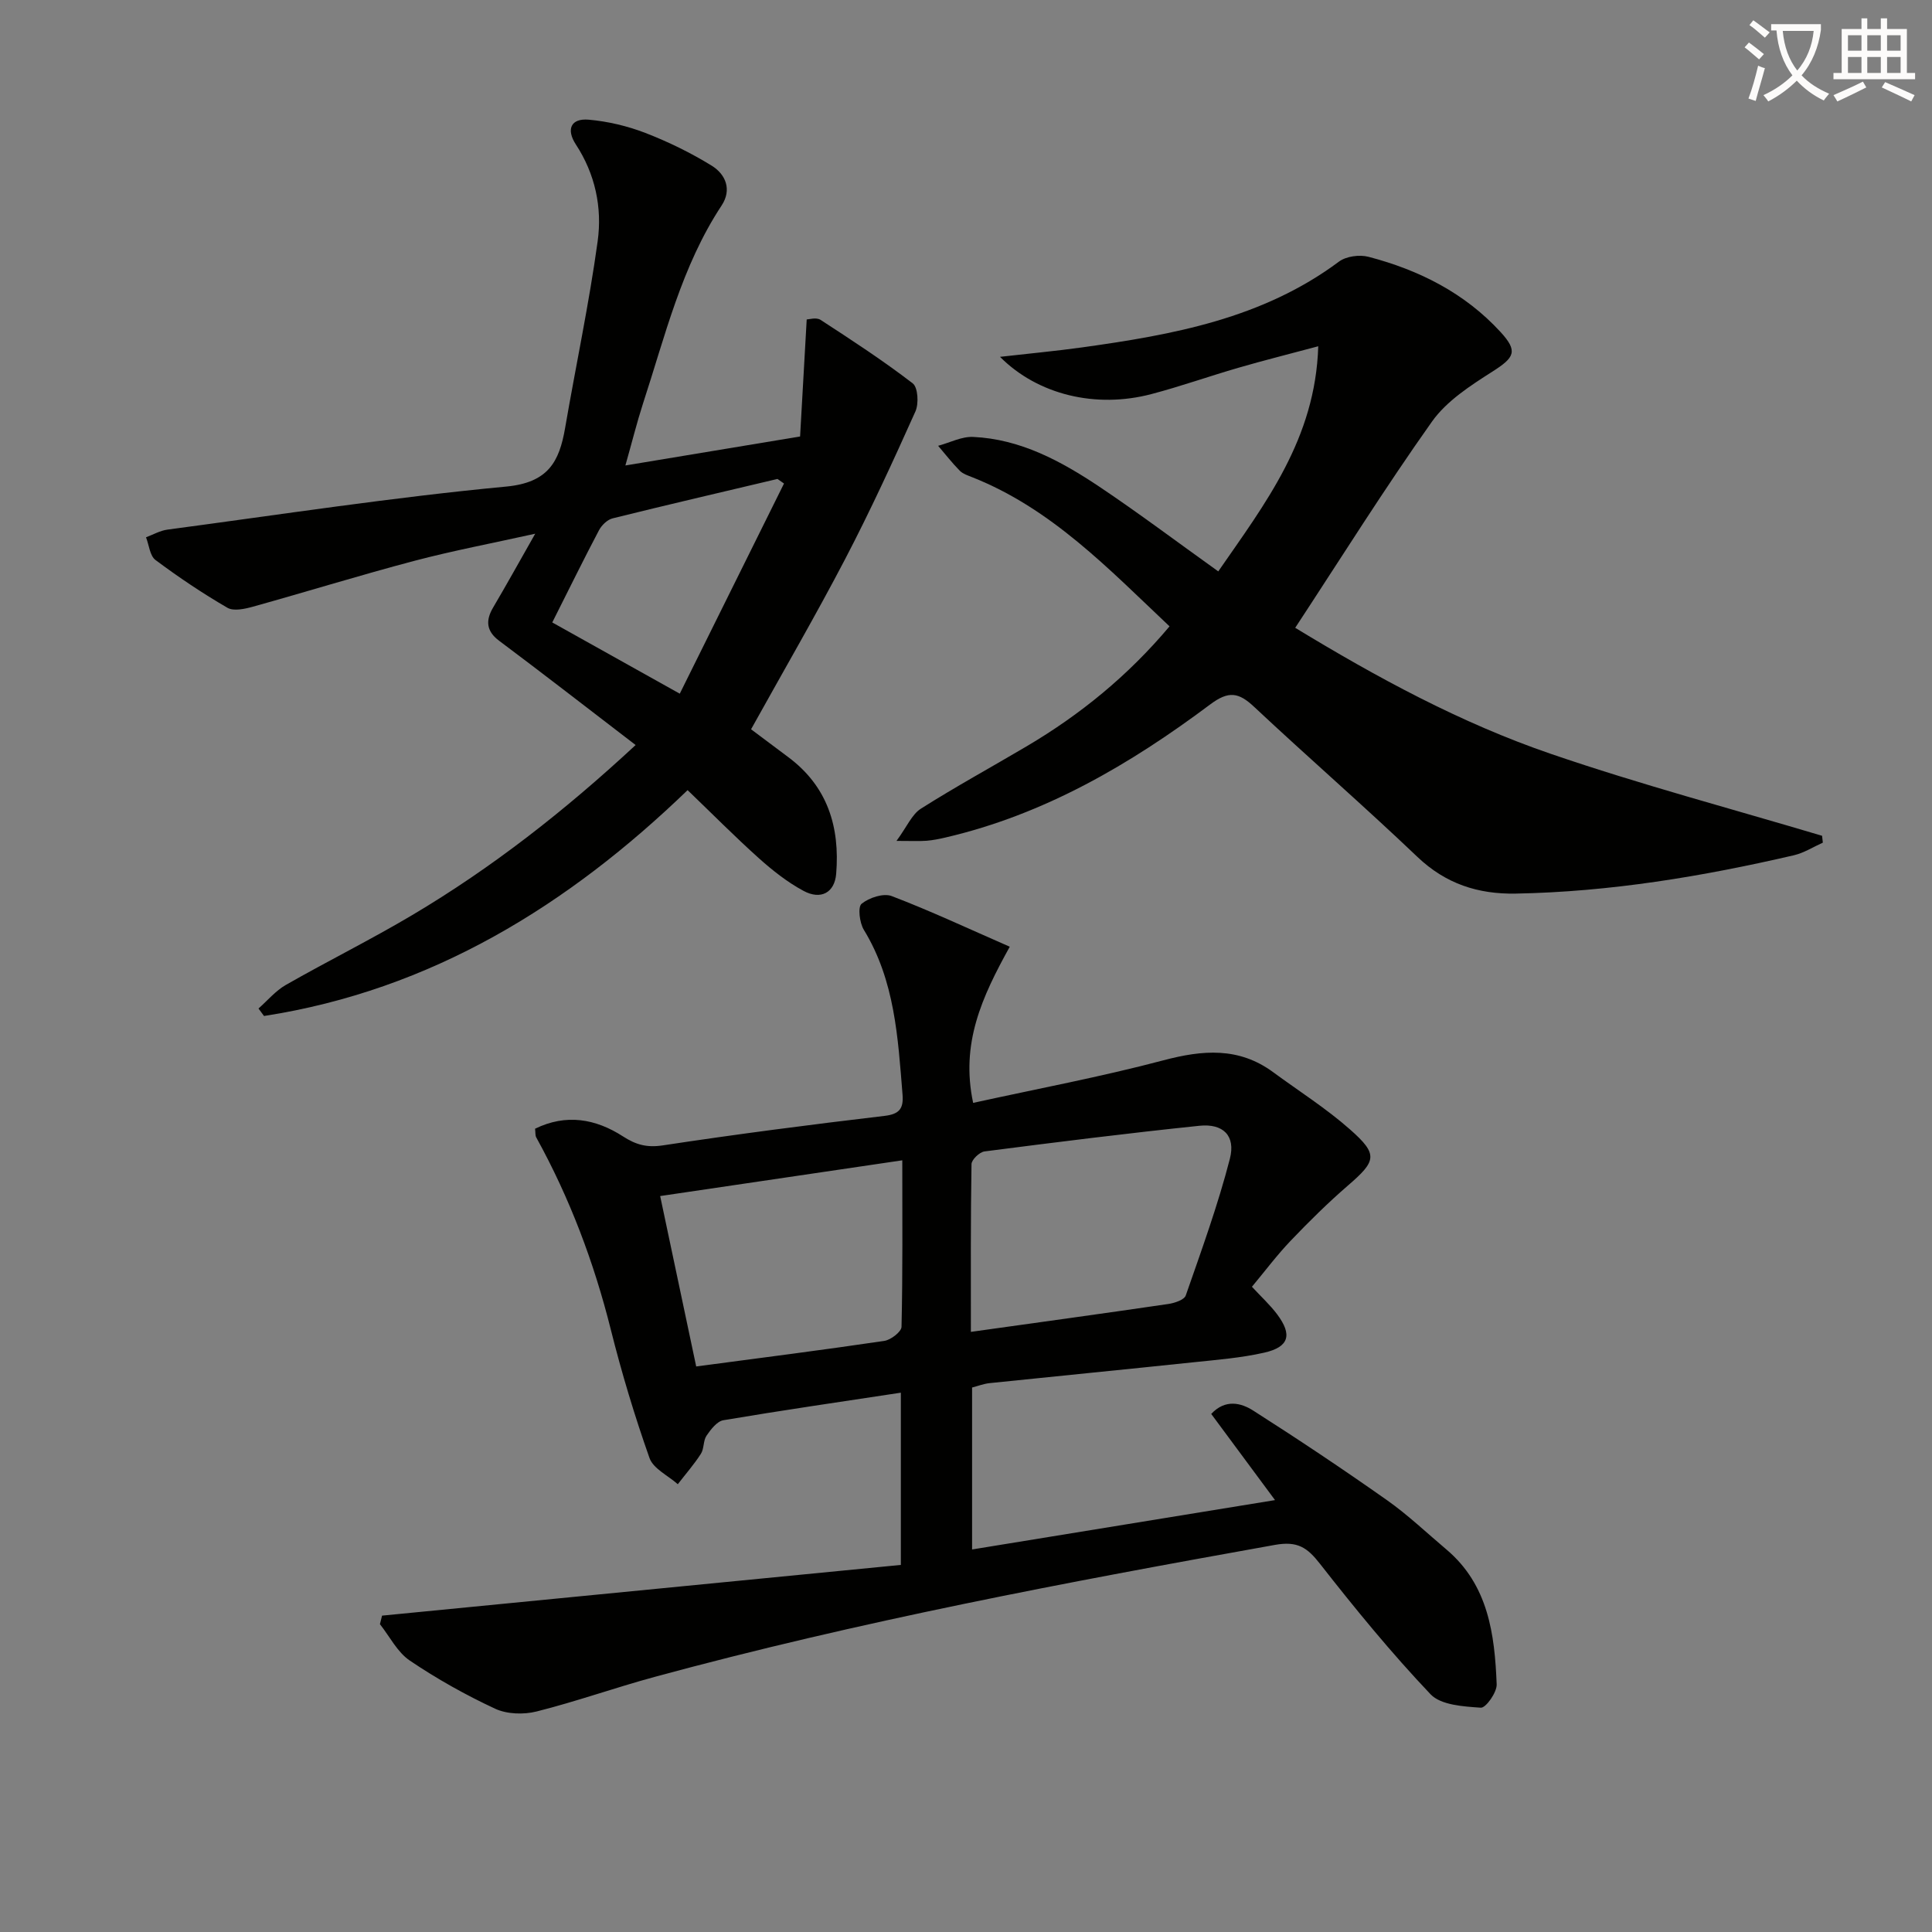
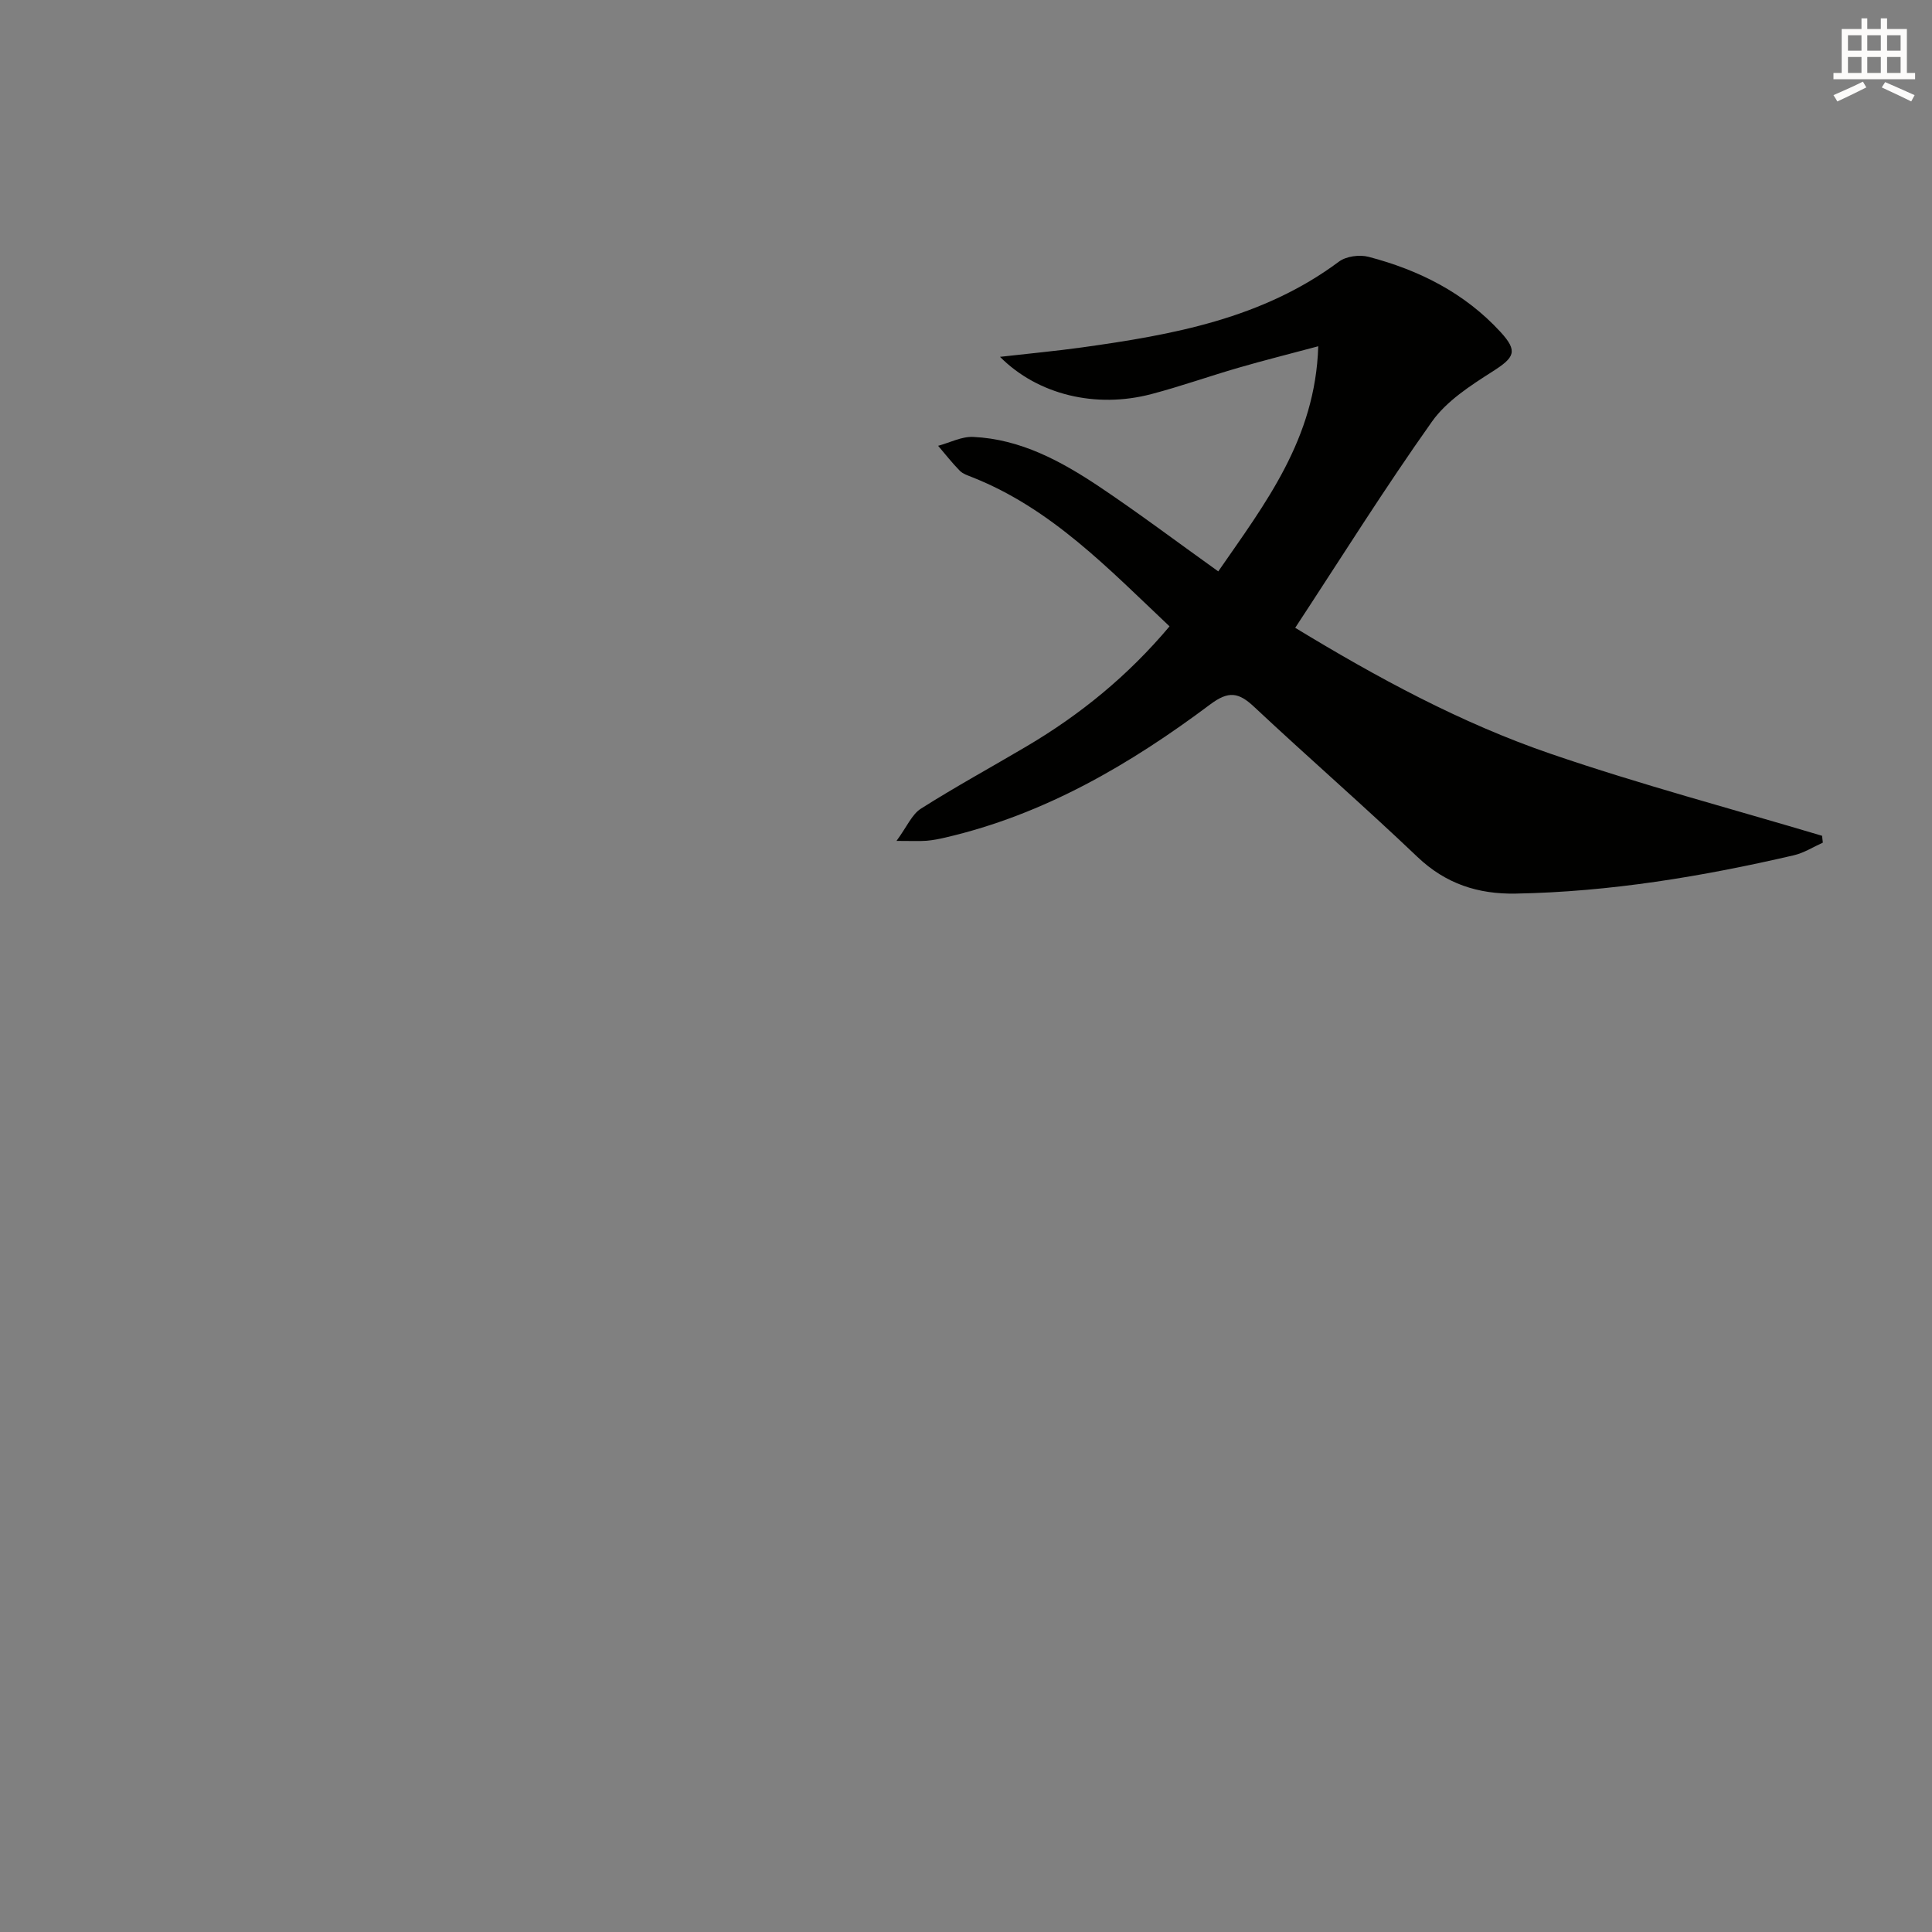
<svg xmlns="http://www.w3.org/2000/svg" enable-background="new 0 0 400 400" viewBox="0 0 400 400">
  <rect x="0" y="0" width="400" height="400" fill="#808080" stroke="none" />
-   <path d="m362.1 8.8c1.1.8 2.1 1.6 3.1 2.4l-1 1.1c-1.3-1.1-2.3-2-3-2.5zm1.9 4.8c.5.2.9.4 1.4.5-.6 2.3-1.3 4.5-1.9 6.8l-1.5-.5c.8-2.1 1.4-4.3 2-6.8zm-1-9.4c1.3.9 2.4 1.8 3.4 2.5l-1 1.1c-1.4-1.2-2.4-2.1-3.2-2.6zm3.7 2.2v-1.4h10.3v1.2c-.5 3.6-1.8 6.8-4 9.4 1.5 1.6 3.4 2.8 5.7 3.8-.3.4-.7.8-1.1 1.4-2.3-1.1-4.1-2.5-5.6-4.1-1.6 1.6-3.6 3.1-5.9 4.3-.3-.5-.7-.9-1-1.3 2.4-1.1 4.4-2.5 6-4.1-1.9-2.5-3-5.6-3.3-9.3h-1.1zm8.8 0h-6.4c.3 3.3 1.3 6 3 8.2 2-2.3 3.1-5.1 3.4-8.2z" fill="#fcfbfa" />
  <path d="m385.3 3.8h1.3v2.2h2.8v-2.2h1.3v2.2h4.1v9.1h1.7v1.3h-16.9v-1.3h1.7v-9.1h4.1v-2.2zm.4 13.1.7 1.2c-1.8.9-3.8 1.9-6 2.9-.2-.4-.5-.8-.8-1.3 2.3-1 4.3-1.9 6.1-2.8zm-3.1-6.4h2.8v-3.2h-2.8zm0 4.6h2.8v-3.3h-2.8zm4-4.6h2.8v-3.2h-2.8zm0 4.6h2.8v-3.3h-2.8zm3.7 1.9c2.1.9 4.1 1.8 6.1 2.7l-.7 1.3c-2.2-1.1-4.2-2-6.1-2.9zm3.2-9.7h-2.8v3.2h2.8zm-2.8 7.8h2.8v-3.3h-2.8z" fill="#fcfbfa" />
  <g fill="#010100">
-     <path d="m259.2 266.41c1.89 2.05 3.75 3.74 5.23 5.72 3.16 4.22 2.46 6.74-2.63 7.91-4.82 1.1-9.82 1.49-14.76 2.01-14.04 1.48-28.09 2.85-42.13 4.31-1.27.13-2.5.62-3.65.91v33.53c20.84-3.4 41.38-6.74 62.72-10.22-4.63-6.26-8.84-11.94-13.21-17.84 2.93-3.14 6.19-2.29 8.7-.69 9.37 5.97 18.62 12.15 27.7 18.55 4.34 3.06 8.22 6.77 12.29 10.2 8.69 7.34 10 17.55 10.41 27.92.07 1.66-2.24 4.91-3.28 4.84-3.58-.25-8.26-.52-10.41-2.78-8.12-8.55-15.62-17.72-22.89-27.01-2.64-3.38-4.65-4.75-9.31-3.92-43.14 7.72-86.18 15.84-128.5 27.35-8.17 2.22-16.17 5.08-24.37 7.14-2.69.68-6.15.57-8.6-.57-6.12-2.85-12.08-6.19-17.67-9.97-2.58-1.74-4.15-4.97-6.18-7.53.15-.59.29-1.18.44-1.77 35.71-3.49 71.42-6.98 107.41-10.5 0-12.08 0-23.62 0-35.66-12.51 1.9-24.65 3.66-36.73 5.7-1.33.22-2.62 1.91-3.5 3.2-.71 1.04-.48 2.69-1.17 3.76-1.42 2.21-3.17 4.2-4.78 6.29-2.01-1.79-5.07-3.2-5.86-5.43-3.08-8.72-5.76-17.61-8.01-26.59-3.49-13.94-8.5-27.22-15.44-39.79-.22-.4-.14-.96-.24-1.79 6.42-3.14 12.52-2.08 18.22 1.6 2.66 1.72 4.93 2.35 8.23 1.85 15.27-2.32 30.59-4.3 45.92-6.11 3.16-.37 3.93-1.61 3.71-4.41-.95-11.77-1.58-23.58-8.01-34.11-.89-1.46-1.28-4.72-.47-5.39 1.55-1.26 4.52-2.25 6.23-1.6 8 3.05 15.76 6.69 24.45 10.49-5.79 10.45-10.2 20.03-7.58 32.33 13.32-2.93 26.47-5.39 39.38-8.81 8.15-2.16 15.62-2.78 22.73 2.45 5.34 3.93 10.99 7.5 15.94 11.88 5.86 5.17 5.43 6.51-.43 11.57-4.15 3.59-8.07 7.46-11.86 11.43-2.87 3-5.36 6.34-8.04 9.55zm-58.19 9.34c13.98-1.96 27.43-3.8 40.85-5.77 1.31-.19 3.32-.85 3.64-1.77 3.26-9.36 6.66-18.71 9.13-28.29 1.24-4.8-1.41-7.35-6.31-6.84-14.85 1.54-29.67 3.4-44.48 5.31-1.04.13-2.69 1.71-2.7 2.64-.19 11.45-.13 22.9-.13 34.72zm-14.2-35.52c-17.09 2.52-33.28 4.91-50.13 7.4 2.54 12.03 5.01 23.68 7.46 35.28 13.64-1.81 26.31-3.42 38.93-5.29 1.36-.2 3.55-1.88 3.58-2.91.26-11.28.16-22.57.16-34.48z" />
    <path d="m252.23 118.3c9.7-14.04 20.11-27.4 20.7-46.61-6.12 1.64-11.33 2.94-16.49 4.44-6.05 1.75-12 3.87-18.09 5.47-11.44 3-23.45.17-31.31-7.72 6.11-.7 11.56-1.2 16.96-1.95 18.82-2.62 37.39-5.97 53.21-17.76 1.5-1.12 4.26-1.49 6.13-1 10.47 2.74 19.93 7.49 27.35 15.59 3.63 3.97 2.89 5.25-1.71 8.18-4.55 2.9-9.47 6.07-12.5 10.34-9.79 13.8-18.78 28.17-28.32 42.7 16.84 10.24 34.23 19.7 52.96 26.11 18.47 6.33 37.39 11.36 56.12 16.95.05.47.1.95.16 1.42-1.99.89-3.89 2.12-5.98 2.61-18.96 4.4-38.09 7.58-57.61 7.94-7.8.14-14.49-2.02-20.34-7.59-11.08-10.56-22.65-20.61-33.82-31.08-3.19-2.99-5.26-3.37-9.1-.49-16.59 12.42-34.32 22.79-54.81 27.55-1.28.3-2.58.56-3.89.67-1.47.11-2.96.03-6.24.03 2.18-2.97 3.19-5.49 5.05-6.67 7.14-4.53 14.58-8.59 21.87-12.9 11.11-6.56 20.98-14.59 29.61-24.85-12.62-11.91-24.42-24.36-40.81-30.86-.92-.37-1.97-.7-2.63-1.37-1.59-1.62-2.99-3.42-4.47-5.15 2.42-.65 4.87-1.95 7.25-1.84 9.8.45 18.18 5 26.09 10.28 8.13 5.44 15.96 11.34 24.66 17.56z" />
-     <path d="m129.48 96.37c12.34-2.05 23.58-3.91 36.17-6 .44-7.8.89-15.76 1.37-24.23.42 0 1.98-.49 2.86.08 6.48 4.21 12.97 8.45 19.09 13.15 1.09.84 1.28 4.21.56 5.81-4.61 10.28-9.32 20.54-14.53 30.53-6.12 11.72-12.77 23.16-19.5 35.28 1.93 1.45 4.8 3.61 7.68 5.75 8.16 6.07 10.74 14.46 9.94 24.19-.32 3.84-3.13 5.48-6.79 3.5-3.32-1.79-6.38-4.21-9.21-6.74-4.94-4.43-9.62-9.16-14.76-14.1-24.65 23.79-53.01 41.39-87.7 46.76-.38-.52-.76-1.03-1.14-1.55 1.87-1.65 3.54-3.67 5.66-4.88 8.65-4.94 17.59-9.37 26.15-14.45 16.5-9.79 31.54-21.55 46.27-35.22-5.24-4.03-10.18-7.84-15.14-11.63-4.36-3.33-8.71-6.67-13.11-9.95-2.62-1.95-2.88-4.14-1.26-6.88 2.77-4.7 5.42-9.48 8.72-15.29-8.98 1.99-17.06 3.52-25 5.61-11.2 2.96-22.28 6.39-33.45 9.5-1.69.47-3.99.97-5.28.22-5.15-2.99-10.12-6.33-14.89-9.89-1.17-.88-1.33-3.1-1.96-4.7 1.48-.55 2.92-1.39 4.45-1.59 23.36-3.11 46.68-6.7 70.12-8.91 8.68-.82 10.99-5.11 12.2-12.13 2.22-12.9 4.96-25.72 6.74-38.67.96-6.96-.5-13.9-4.52-20.04-2.03-3.11-1.05-5.45 2.68-5.12 3.96.35 8 1.31 11.71 2.74 4.75 1.84 9.41 4.11 13.75 6.79 2.88 1.78 4.21 4.95 2.04 8.24-8.29 12.56-11.7 27.04-16.29 41.05-1.26 3.91-2.25 7.91-3.63 12.77zm-15.14 32.5c8.87 4.96 17.05 9.53 26.4 14.75 7.34-14.79 14.46-29.15 21.58-43.51-.45-.32-.9-.63-1.35-.95-11.38 2.7-22.78 5.34-34.13 8.16-1.1.27-2.28 1.42-2.83 2.47-3.16 5.98-6.13 12.06-9.67 19.08z" />
  </g>
</svg>